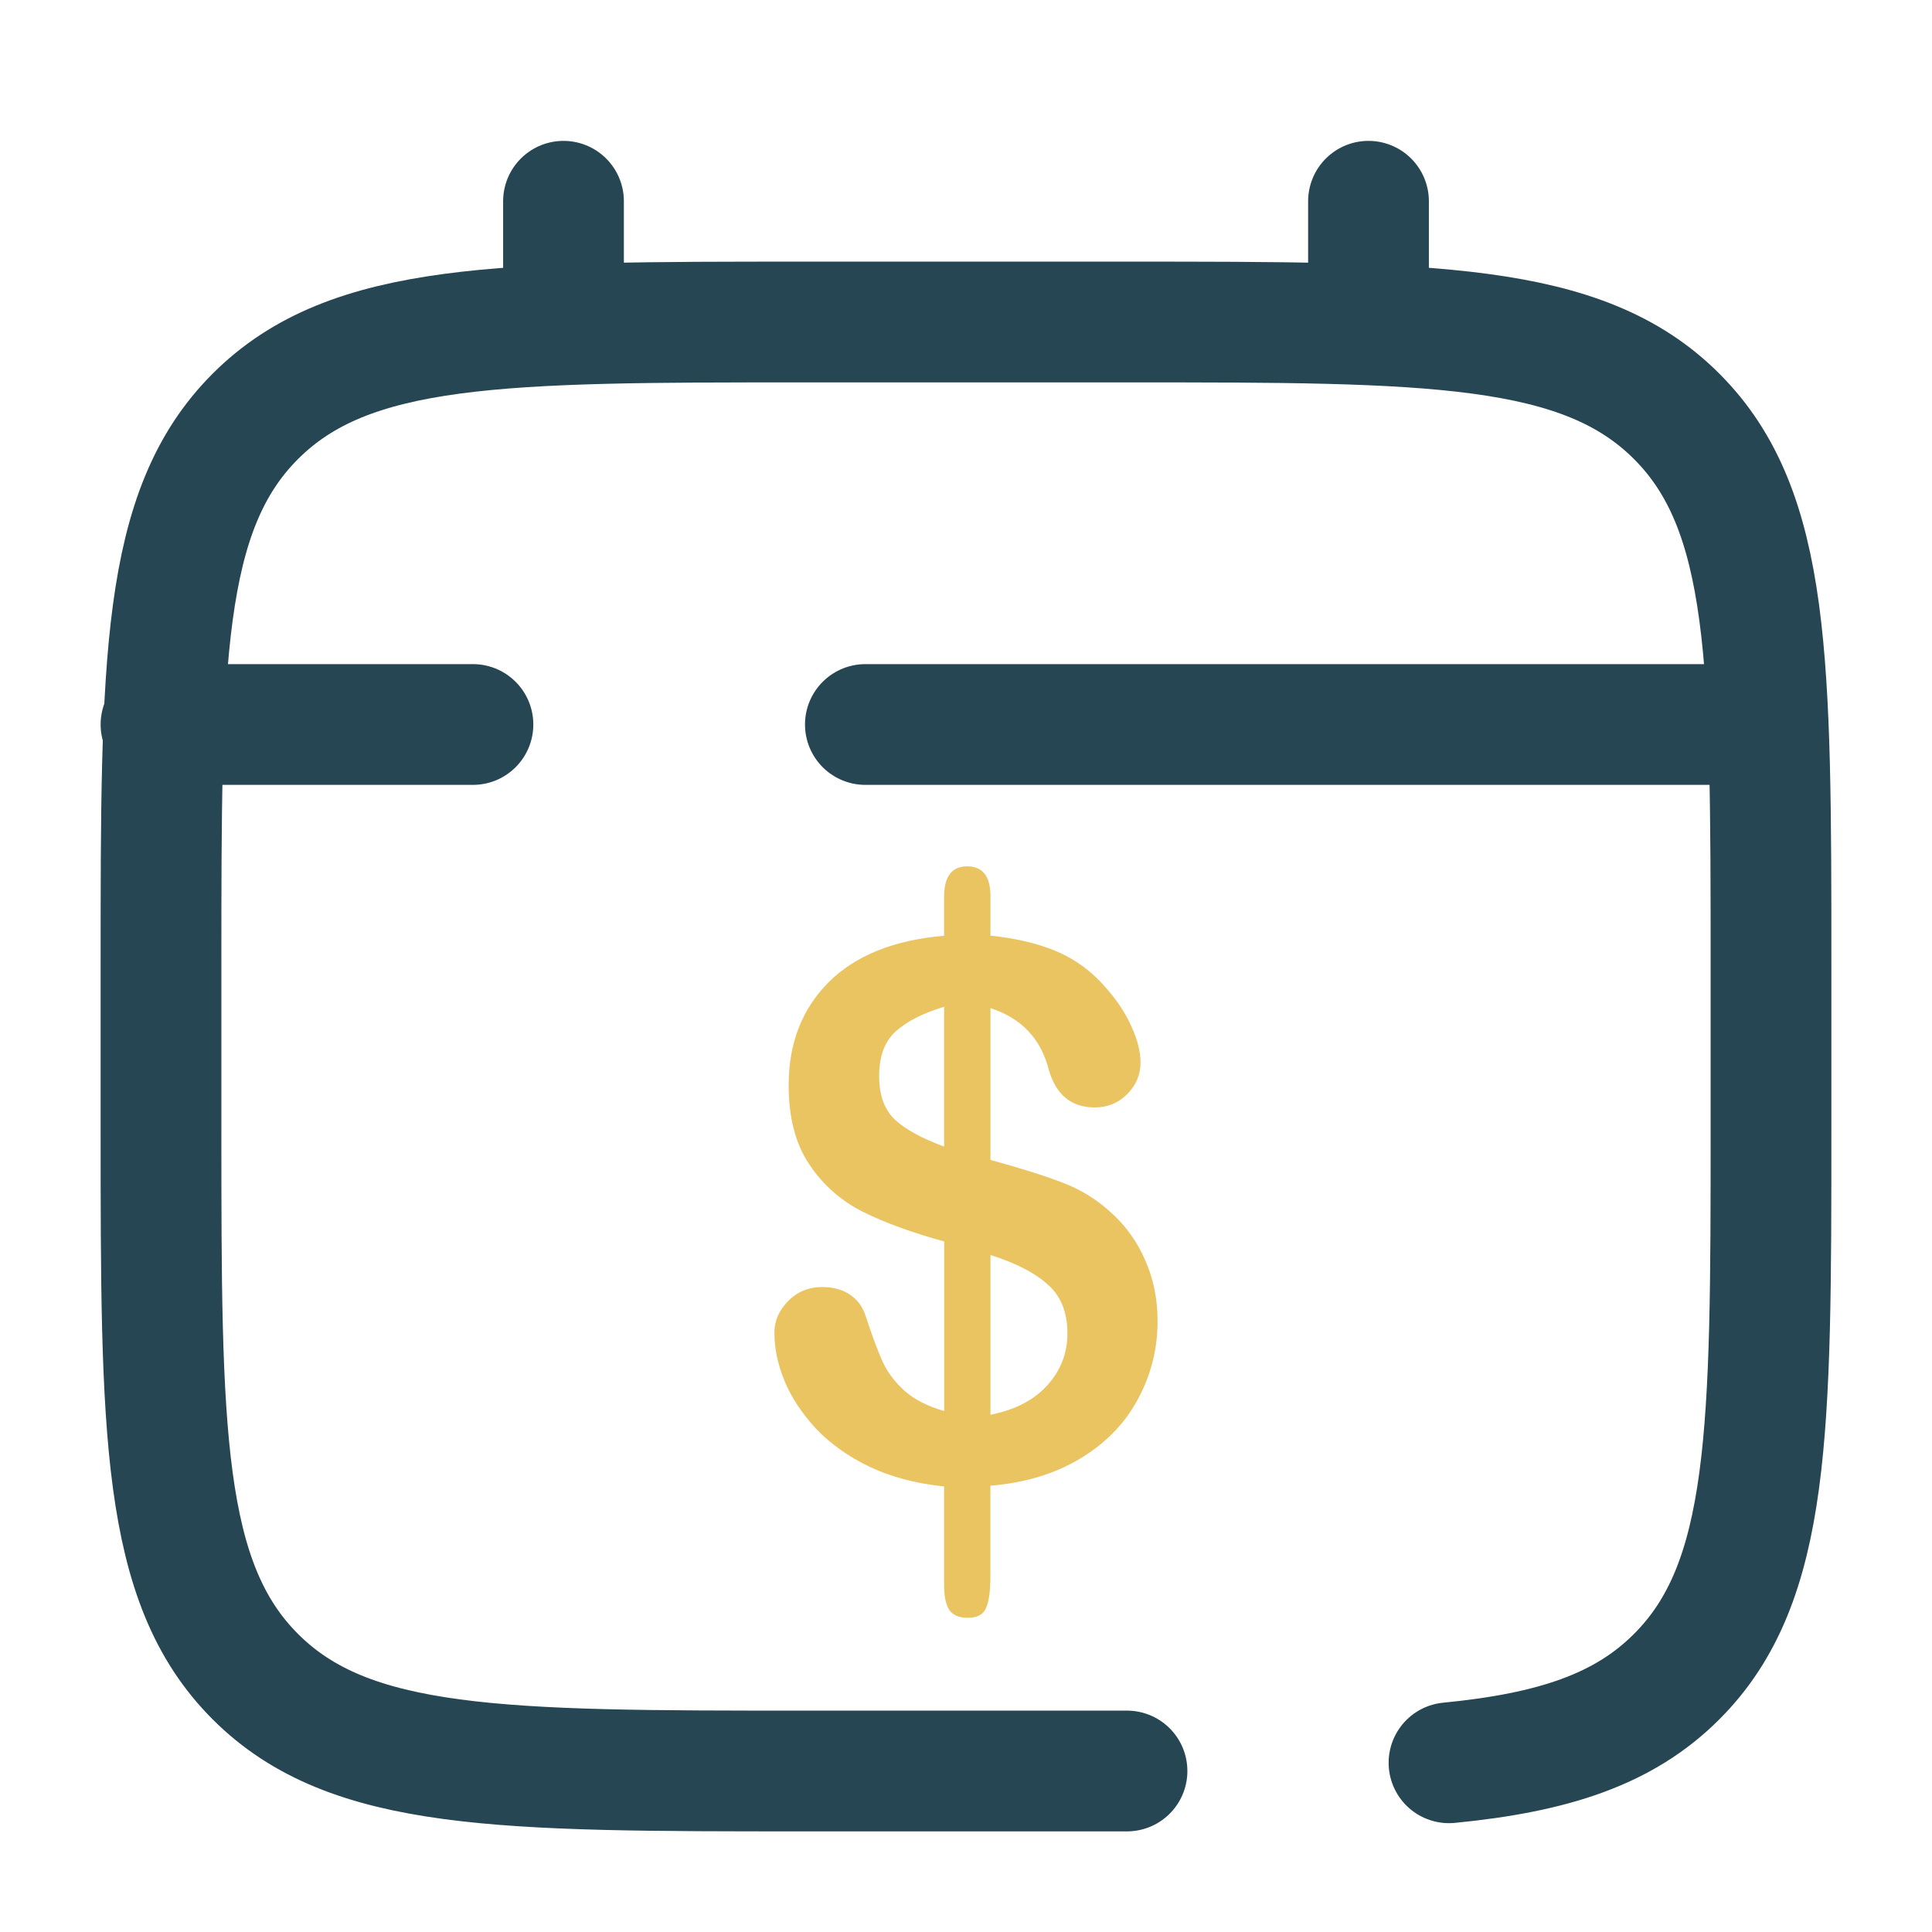
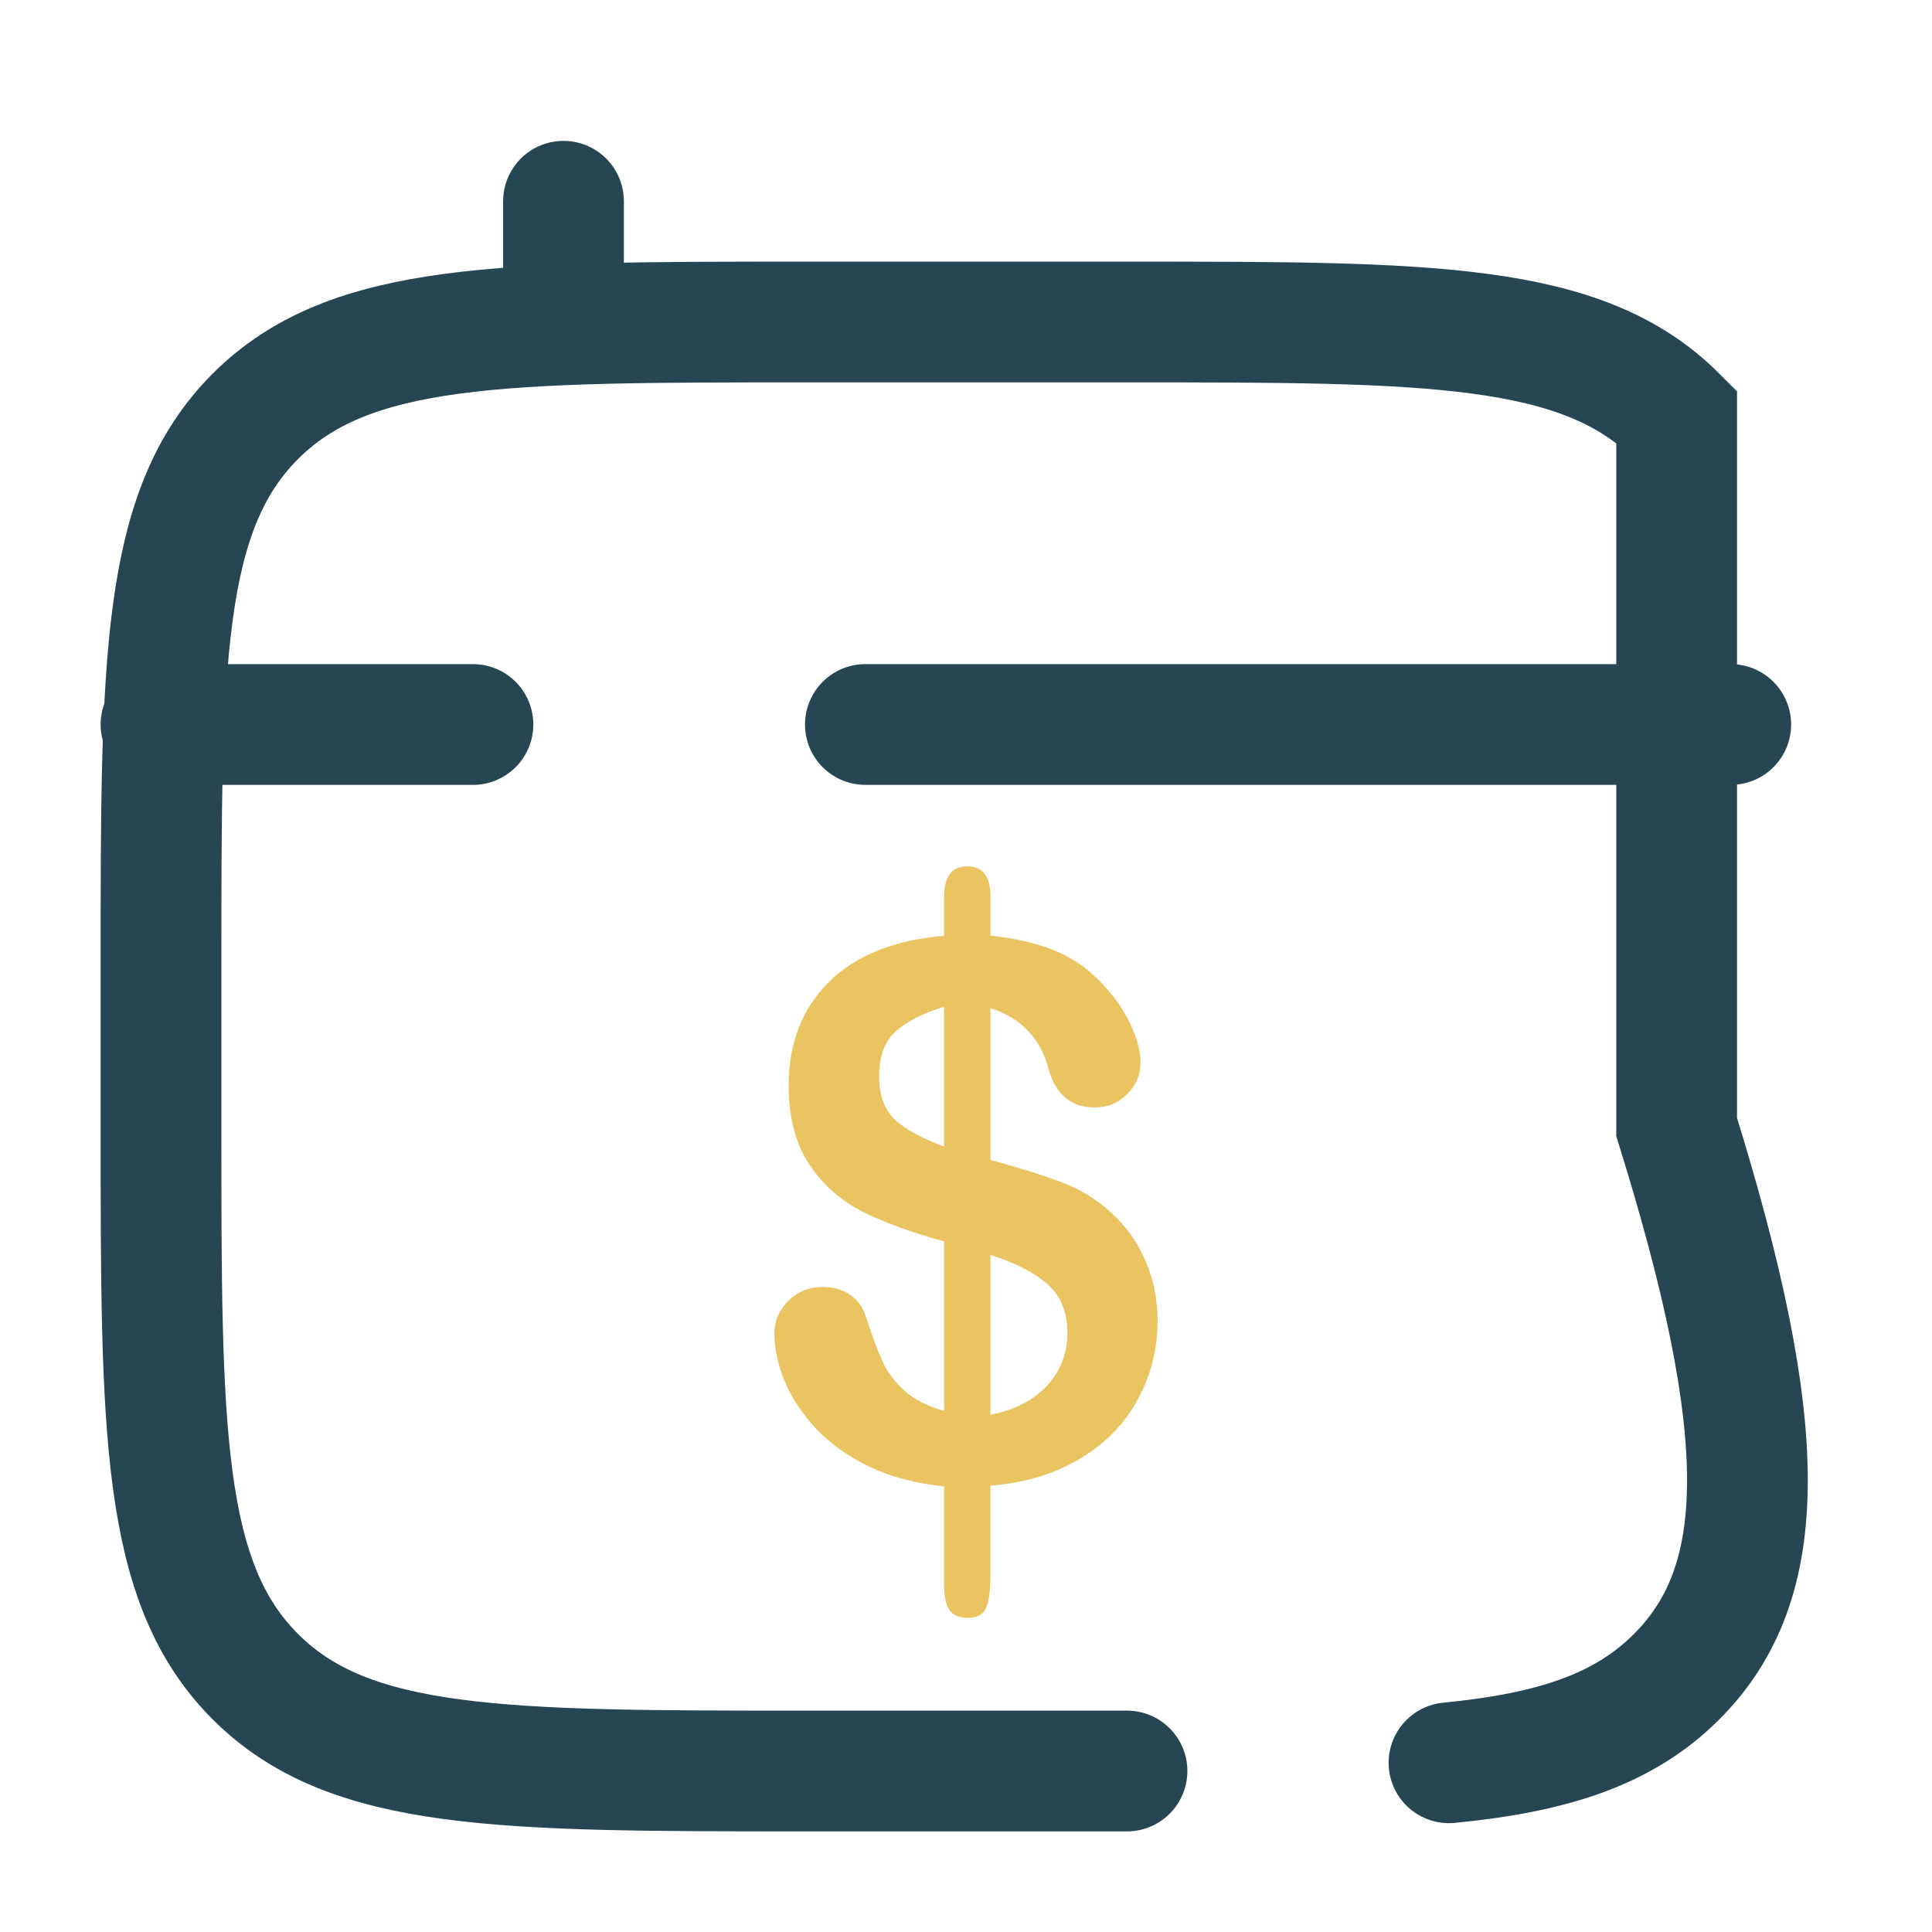
<svg xmlns="http://www.w3.org/2000/svg" xmlns:ns1="http://sodipodi.sourceforge.net/DTD/sodipodi-0.dtd" xmlns:ns2="http://www.inkscape.org/namespaces/inkscape" width="800px" height="800px" viewBox="0 0 24 24" fill="none" version="1.1" id="svg1786" ns1:docname="calendar.svg" ns2:version="1.2.2 (732a01da63, 2022-12-09)">
  <defs id="defs1790" />
  <ns1:namedview id="namedview1788" pagecolor="#ffffff" bordercolor="#000000" borderopacity="0.25" ns2:showpageshadow="2" ns2:pageopacity="0.0" ns2:pagecheckerboard="0" ns2:deskcolor="#d1d1d1" showgrid="false" ns2:zoom="0.518125" ns2:cx="-163.08806" ns2:cy="700.60314" ns2:window-width="1920" ns2:window-height="1009" ns2:window-x="-8" ns2:window-y="-8" ns2:window-maximized="1" ns2:current-layer="svg1786" />
  <g id="SVGRepo_bgCarrier" stroke-width="0" />
  <g id="SVGRepo_tracerCarrier" stroke-linecap="round" stroke-linejoin="round" />
  <g id="SVGRepo_iconCarrier" style="stroke:#264653;stroke-opacity:1;opacity:1">
-     <path d="M14 22H10C6.229 22 4.343 22 3.172 20.828C2 19.657 2 17.771 2 14V12C2 8.229 2 6.343 3.172 5.172C4.343 4 6.229 4 10 4H14C17.771 4 19.657 4 20.828 5.172C22 6.343 22 8.229 22 12V14C22 17.771 22 19.657 20.828 20.828C20.175 21.482 19.3 21.771 18 21.898" stroke="#1C274C" stroke-width="1.5" stroke-linecap="round" id="path1777" style="stroke:#264653;stroke-opacity:1" />
+     <path d="M14 22H10C6.229 22 4.343 22 3.172 20.828C2 19.657 2 17.771 2 14V12C2 8.229 2 6.343 3.172 5.172C4.343 4 6.229 4 10 4H14C17.771 4 19.657 4 20.828 5.172V14C22 17.771 22 19.657 20.828 20.828C20.175 21.482 19.3 21.771 18 21.898" stroke="#1C274C" stroke-width="1.5" stroke-linecap="round" id="path1777" style="stroke:#264653;stroke-opacity:1" />
    <path d="M7 4V2.5" stroke="#1C274C" stroke-width="1.5" stroke-linecap="round" id="path1779" style="stroke:#264653;stroke-opacity:1" />
-     <path d="M17 4V2.5" stroke="#1C274C" stroke-width="1.5" stroke-linecap="round" id="path1781" style="stroke:#264653;stroke-opacity:1" />
    <path d="M21.5 9H16.625H10.75M2 9H5.875" stroke="#1C274C" stroke-width="1.5" stroke-linecap="round" id="path1783" style="stroke:#264653;stroke-opacity:1" />
  </g>
  <g aria-label="$" id="text4662" style="font-size:9.285px;font-family:'Arial Rounded MT Bold';-inkscape-font-specification:'Arial Rounded MT Bold, ';opacity:1;fill:#e9c460;stroke-width:0.175">
    <path d="m 12.304,11.133 v 0.49 q 0.485,0.05 0.83,0.199 0.349,0.15 0.608,0.453 0.204,0.231 0.313,0.476 0.113,0.245 0.113,0.449 0,0.227 -0.168,0.394 -0.163,0.163 -0.399,0.163 -0.444,0 -0.576,-0.481 -0.15,-0.567 -0.721,-0.753 v 1.886 q 0.562,0.154 0.893,0.281 0.335,0.127 0.598,0.367 0.281,0.249 0.431,0.598 0.154,0.345 0.154,0.757 0,0.517 -0.245,0.97 -0.24,0.449 -0.712,0.734 -0.471,0.286 -1.12,0.34 v 1.129 q 0,0.267 -0.054,0.39 -0.05,0.122 -0.227,0.122 -0.163,0 -0.231,-0.1 -0.063,-0.1 -0.063,-0.308 v -1.224 Q 11.198,18.41 10.799,18.219 10.404,18.029 10.137,17.748 9.874,17.462 9.747,17.158 9.62,16.85 9.62,16.555 q 0,-0.218 0.168,-0.39 0.172,-0.177 0.426,-0.177 0.204,0 0.345,0.095 0.141,0.095 0.195,0.267 0.122,0.372 0.213,0.571 0.091,0.195 0.272,0.358 0.186,0.163 0.49,0.249 V 15.422 Q 11.12,15.254 10.712,15.05 10.304,14.842 10.051,14.461 9.797,14.08 9.797,13.482 q 0,-0.78 0.494,-1.278 0.499,-0.499 1.437,-0.58 v -0.481 q 0,-0.381 0.286,-0.381 0.29,0 0.29,0.372 z m -0.576,3.11 v -1.736 q -0.381,0.113 -0.594,0.299 -0.213,0.186 -0.213,0.562 0,0.358 0.199,0.544 0.199,0.181 0.608,0.331 z m 0.576,1.346 v 1.986 q 0.458,-0.091 0.707,-0.367 0.249,-0.277 0.249,-0.644 0,-0.394 -0.245,-0.608 Q 12.775,15.739 12.304,15.59 Z" id="path4882" />
  </g>
</svg>